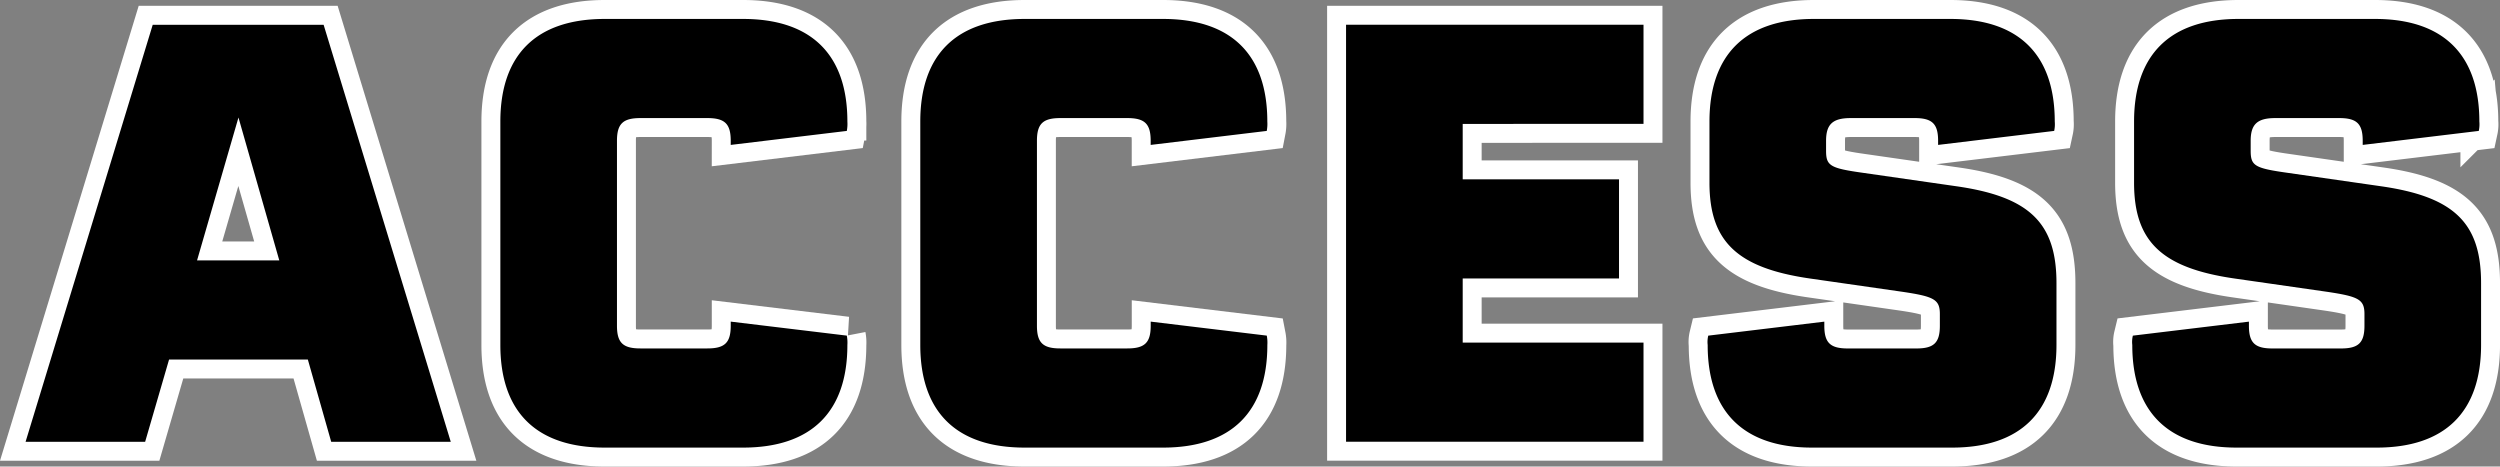
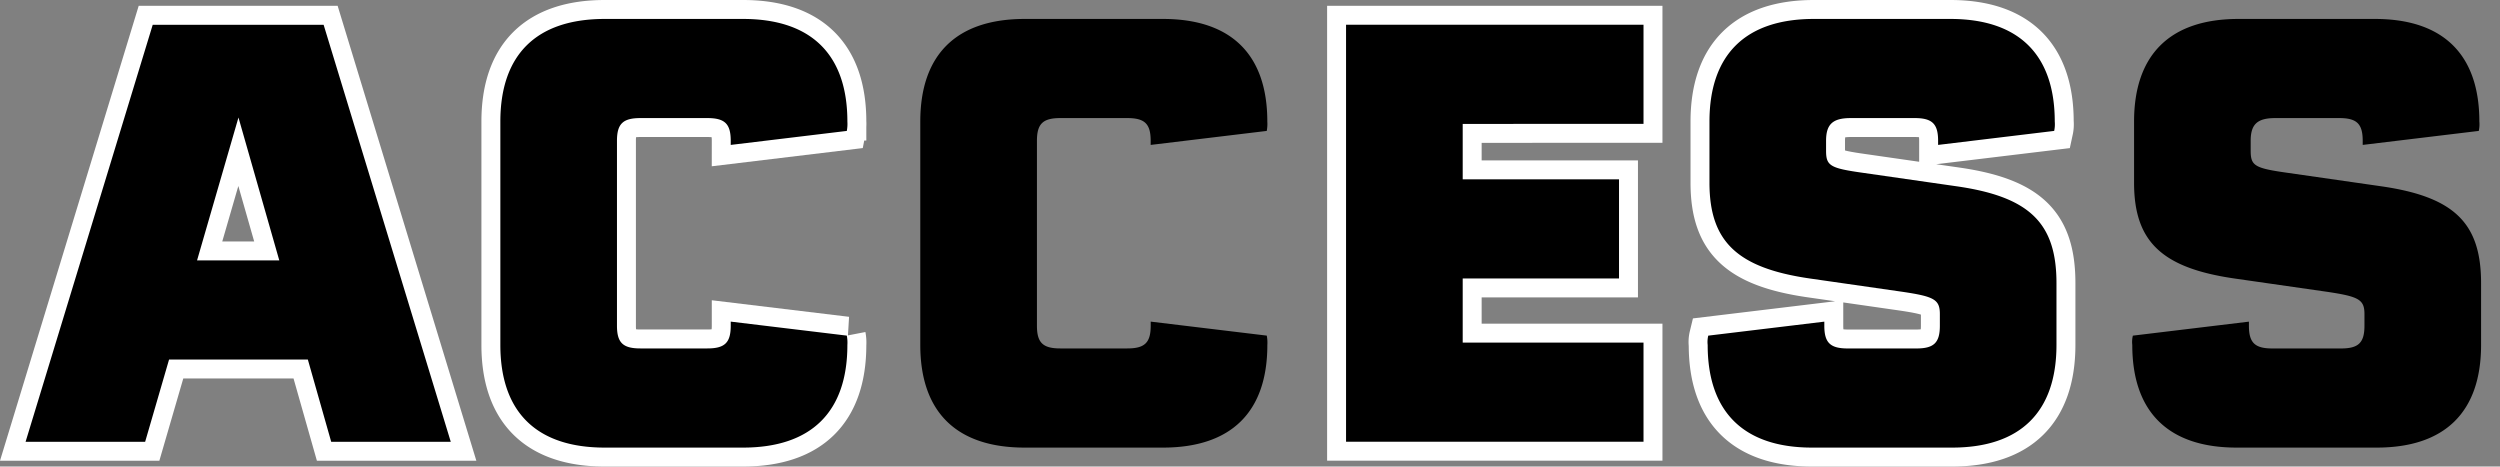
<svg xmlns="http://www.w3.org/2000/svg" width="395.96" height="73.896" viewBox="0 0 395.96 73.896">
  <rect x="0" y="0" width="395.96" height="73.896" fill="#808080" stroke="none" />
  <g id="グループ_1763" data-name="グループ 1763" transform="translate(-5482.494 -2760)">
    <g id="グループ_1760" data-name="グループ 1760" transform="translate(5044 394.302)">
      <g id="グループ_14" data-name="グループ 14">
        <path id="パス_305" data-name="パス 305" d="M462.683,2369.621H489.75l20.138,66.049H490.951l-3.7-13.025H465.27l-3.788,13.025H442.545Zm20.046,37.32-6.466-22.632-6.559,22.632Z" stroke="#fff" stroke-width="6" />
        <path id="パス_306" data-name="パス 306" d="M517.742,2420.335v-35.379c0-10.624,5.727-16.258,16.535-16.258H556.17c10.809,0,16.536,5.634,16.536,16.258a5.774,5.774,0,0,1-.092,1.478l-18.384,2.217V2388c0-2.679-.923-3.6-3.694-3.6H539.912c-2.771,0-3.7.924-3.7,3.6v29.284c0,2.678.924,3.6,3.7,3.6h10.624c2.771,0,3.694-.924,3.694-3.6v-.647l18.384,2.217a5.761,5.761,0,0,1,.092,1.477c0,10.624-5.727,16.259-16.536,16.259H534.277C523.469,2436.594,517.742,2430.959,517.742,2420.335Z" stroke="#fff" stroke-width="6" />
-         <path id="パス_307" data-name="パス 307" d="M584.253,2420.335v-35.379c0-10.624,5.727-16.258,16.536-16.258h21.893c10.808,0,16.535,5.634,16.535,16.258a5.774,5.774,0,0,1-.092,1.478l-18.383,2.217V2388c0-2.679-.924-3.6-3.7-3.6H606.423c-2.771,0-3.694.924-3.694,3.6v29.284c0,2.678.923,3.6,3.694,3.6h10.624c2.771,0,3.7-.924,3.7-3.6v-.647l18.383,2.217a5.761,5.761,0,0,1,.092,1.477c0,10.624-5.727,16.259-16.535,16.259H600.789C589.98,2436.594,584.253,2430.959,584.253,2420.335Z" stroke="#fff" stroke-width="6" />
        <path id="パス_308" data-name="パス 308" d="M670.163,2385.325v8.776H694.92v15.7H670.163v10.161H698.8v15.7H651.687v-66.049H698.8v15.7Z" stroke="#fff" stroke-width="6" />
        <path id="パス_309" data-name="パス 309" d="M708.962,2420.335a4.239,4.239,0,0,1,.092-1.477l18.383-2.217v.647c0,2.678.923,3.6,3.7,3.6h10.9c2.772,0,3.7-.924,3.7-3.6v-1.848c0-2.31-.924-2.772-5.821-3.511l-14.779-2.124c-11.455-1.663-15.89-5.82-15.89-15.15v-9.7c0-10.624,5.728-16.258,16.536-16.258h21.617c10.807,0,16.535,5.634,16.535,16.258a4.938,4.938,0,0,1-.093,1.478l-18.383,2.217V2388c0-2.679-.924-3.6-3.7-3.6H731.594c-2.864,0-3.88,1.016-3.88,3.6v1.571c0,2.4.646,2.771,5.912,3.509l14.78,2.125c11.547,1.664,15.8,5.82,15.8,15.335v9.791c0,10.624-5.727,16.259-16.536,16.259H725.5C714.688,2436.594,708.962,2430.959,708.962,2420.335Z" stroke="#fff" stroke-width="6" />
-         <path id="パス_310" data-name="パス 310" d="M776.213,2420.335a4.241,4.241,0,0,1,.092-1.477l18.382-2.217v.647c0,2.678.924,3.6,3.7,3.6h10.9c2.772,0,3.7-.924,3.7-3.6v-1.848c0-2.31-.924-2.772-5.82-3.511l-14.781-2.124c-11.454-1.663-15.889-5.82-15.889-15.15v-9.7c0-10.624,5.728-16.258,16.536-16.258h21.617c10.807,0,16.535,5.634,16.535,16.258a4.938,4.938,0,0,1-.093,1.478l-18.383,2.217V2388c0-2.679-.924-3.6-3.7-3.6H798.845c-2.864,0-3.88,1.016-3.88,3.6v1.571c0,2.4.646,2.771,5.912,3.509l14.78,2.125c11.547,1.664,15.8,5.82,15.8,15.335v9.791c0,10.624-5.727,16.259-16.536,16.259h-22.17C781.939,2436.594,776.213,2430.959,776.213,2420.335Z" stroke="#fff" stroke-width="6" />
      </g>
    </g>
    <g id="グループ_1762" data-name="グループ 1762" transform="translate(5044 394.302)">
      <g id="グループ_14-2" data-name="グループ 14">
        <path id="パス_305-2" data-name="パス 305" d="M462.683,2369.621H489.75l20.138,66.049H490.951l-3.7-13.025H465.27l-3.788,13.025H442.545Zm20.046,37.32-6.466-22.632-6.559,22.632Z" />
        <path id="パス_306-2" data-name="パス 306" d="M517.742,2420.335v-35.379c0-10.624,5.727-16.258,16.535-16.258H556.17c10.809,0,16.536,5.634,16.536,16.258a5.774,5.774,0,0,1-.092,1.478l-18.384,2.217V2388c0-2.679-.923-3.6-3.694-3.6H539.912c-2.771,0-3.7.924-3.7,3.6v29.284c0,2.678.924,3.6,3.7,3.6h10.624c2.771,0,3.694-.924,3.694-3.6v-.647l18.384,2.217a5.761,5.761,0,0,1,.092,1.477c0,10.624-5.727,16.259-16.536,16.259H534.277C523.469,2436.594,517.742,2430.959,517.742,2420.335Z" />
        <path id="パス_307-2" data-name="パス 307" d="M584.253,2420.335v-35.379c0-10.624,5.727-16.258,16.536-16.258h21.893c10.808,0,16.535,5.634,16.535,16.258a5.774,5.774,0,0,1-.092,1.478l-18.383,2.217V2388c0-2.679-.924-3.6-3.7-3.6H606.423c-2.771,0-3.694.924-3.694,3.6v29.284c0,2.678.923,3.6,3.694,3.6h10.624c2.771,0,3.7-.924,3.7-3.6v-.647l18.383,2.217a5.761,5.761,0,0,1,.092,1.477c0,10.624-5.727,16.259-16.535,16.259H600.789C589.98,2436.594,584.253,2430.959,584.253,2420.335Z" />
        <path id="パス_308-2" data-name="パス 308" d="M670.163,2385.325v8.776H694.92v15.7H670.163v10.161H698.8v15.7H651.687v-66.049H698.8v15.7Z" />
        <path id="パス_309-2" data-name="パス 309" d="M708.962,2420.335a4.239,4.239,0,0,1,.092-1.477l18.383-2.217v.647c0,2.678.923,3.6,3.7,3.6h10.9c2.772,0,3.7-.924,3.7-3.6v-1.848c0-2.31-.924-2.772-5.821-3.511l-14.779-2.124c-11.455-1.663-15.89-5.82-15.89-15.15v-9.7c0-10.624,5.728-16.258,16.536-16.258h21.617c10.807,0,16.535,5.634,16.535,16.258a4.938,4.938,0,0,1-.093,1.478l-18.383,2.217V2388c0-2.679-.924-3.6-3.7-3.6H731.594c-2.864,0-3.88,1.016-3.88,3.6v1.571c0,2.4.646,2.771,5.912,3.509l14.78,2.125c11.547,1.664,15.8,5.82,15.8,15.335v9.791c0,10.624-5.727,16.259-16.536,16.259H725.5C714.688,2436.594,708.962,2430.959,708.962,2420.335Z" />
        <path id="パス_310-2" data-name="パス 310" d="M776.213,2420.335a4.241,4.241,0,0,1,.092-1.477l18.382-2.217v.647c0,2.678.924,3.6,3.7,3.6h10.9c2.772,0,3.7-.924,3.7-3.6v-1.848c0-2.31-.924-2.772-5.82-3.511l-14.781-2.124c-11.454-1.663-15.889-5.82-15.889-15.15v-9.7c0-10.624,5.728-16.258,16.536-16.258h21.617c10.807,0,16.535,5.634,16.535,16.258a4.938,4.938,0,0,1-.093,1.478l-18.383,2.217V2388c0-2.679-.924-3.6-3.7-3.6H798.845c-2.864,0-3.88,1.016-3.88,3.6v1.571c0,2.4.646,2.771,5.912,3.509l14.78,2.125c11.547,1.664,15.8,5.82,15.8,15.335v9.791c0,10.624-5.727,16.259-16.536,16.259h-22.17C781.939,2436.594,776.213,2430.959,776.213,2420.335Z" />
      </g>
    </g>
  </g>
</svg>